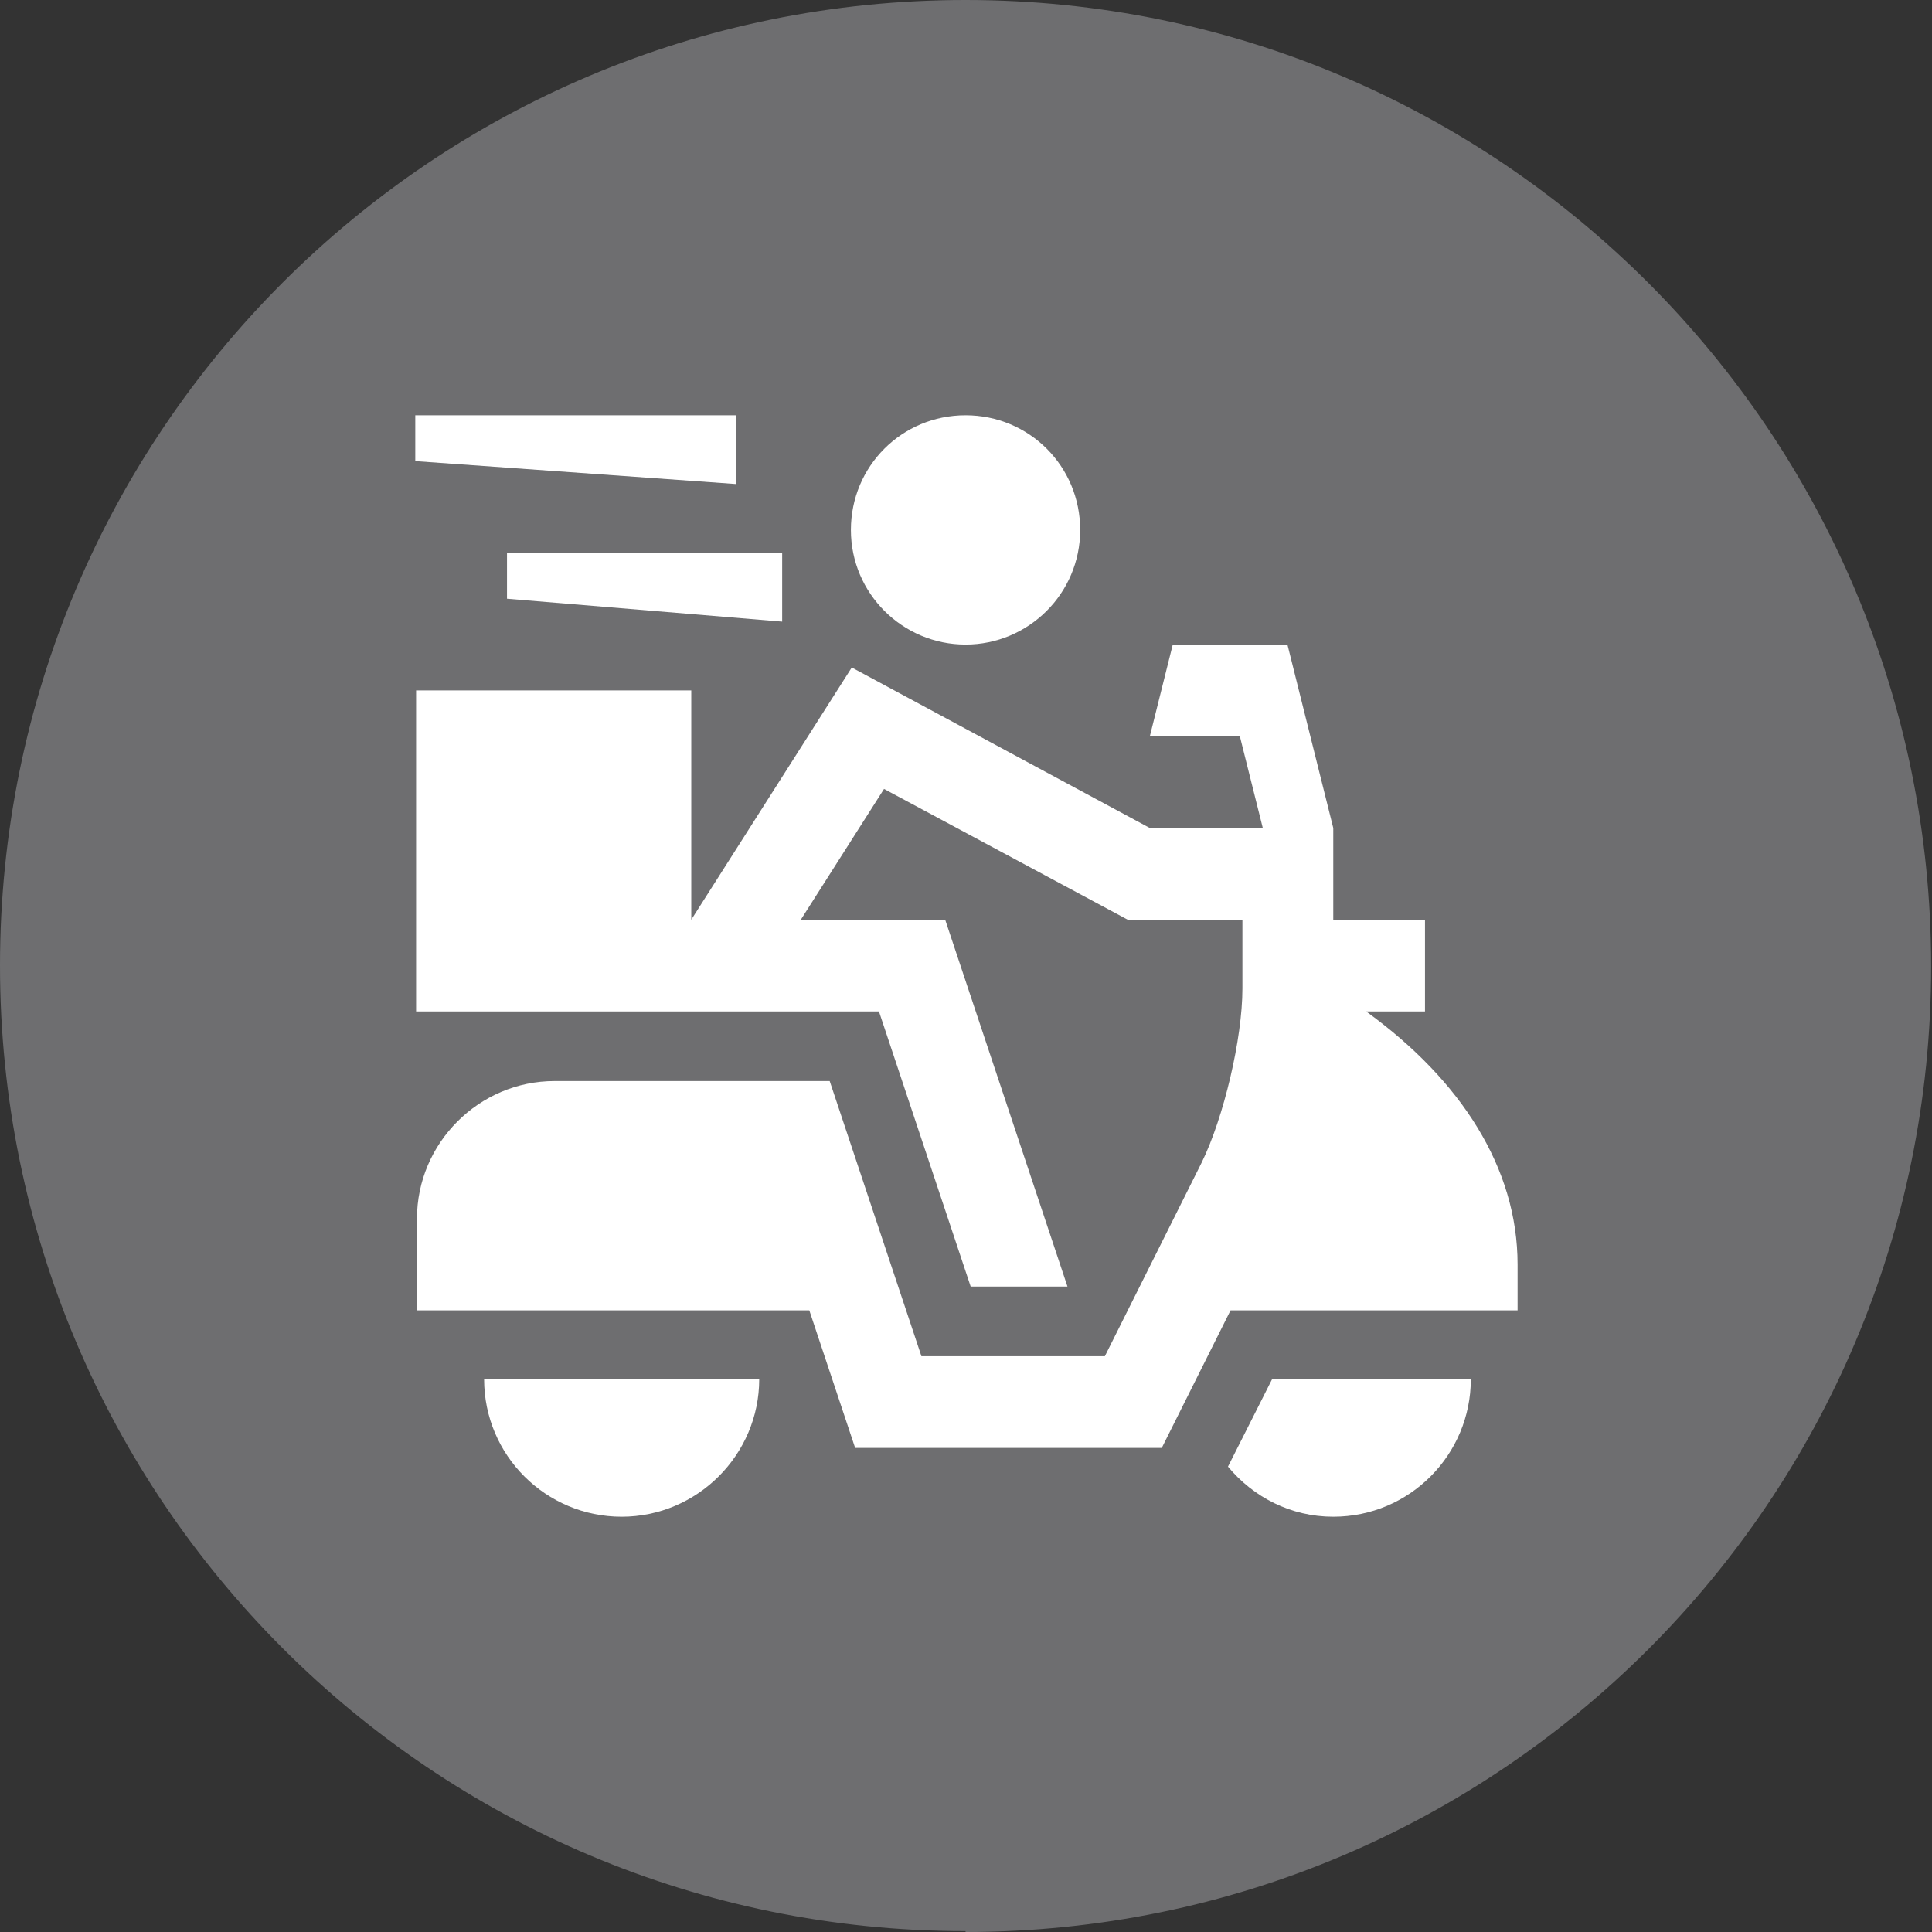
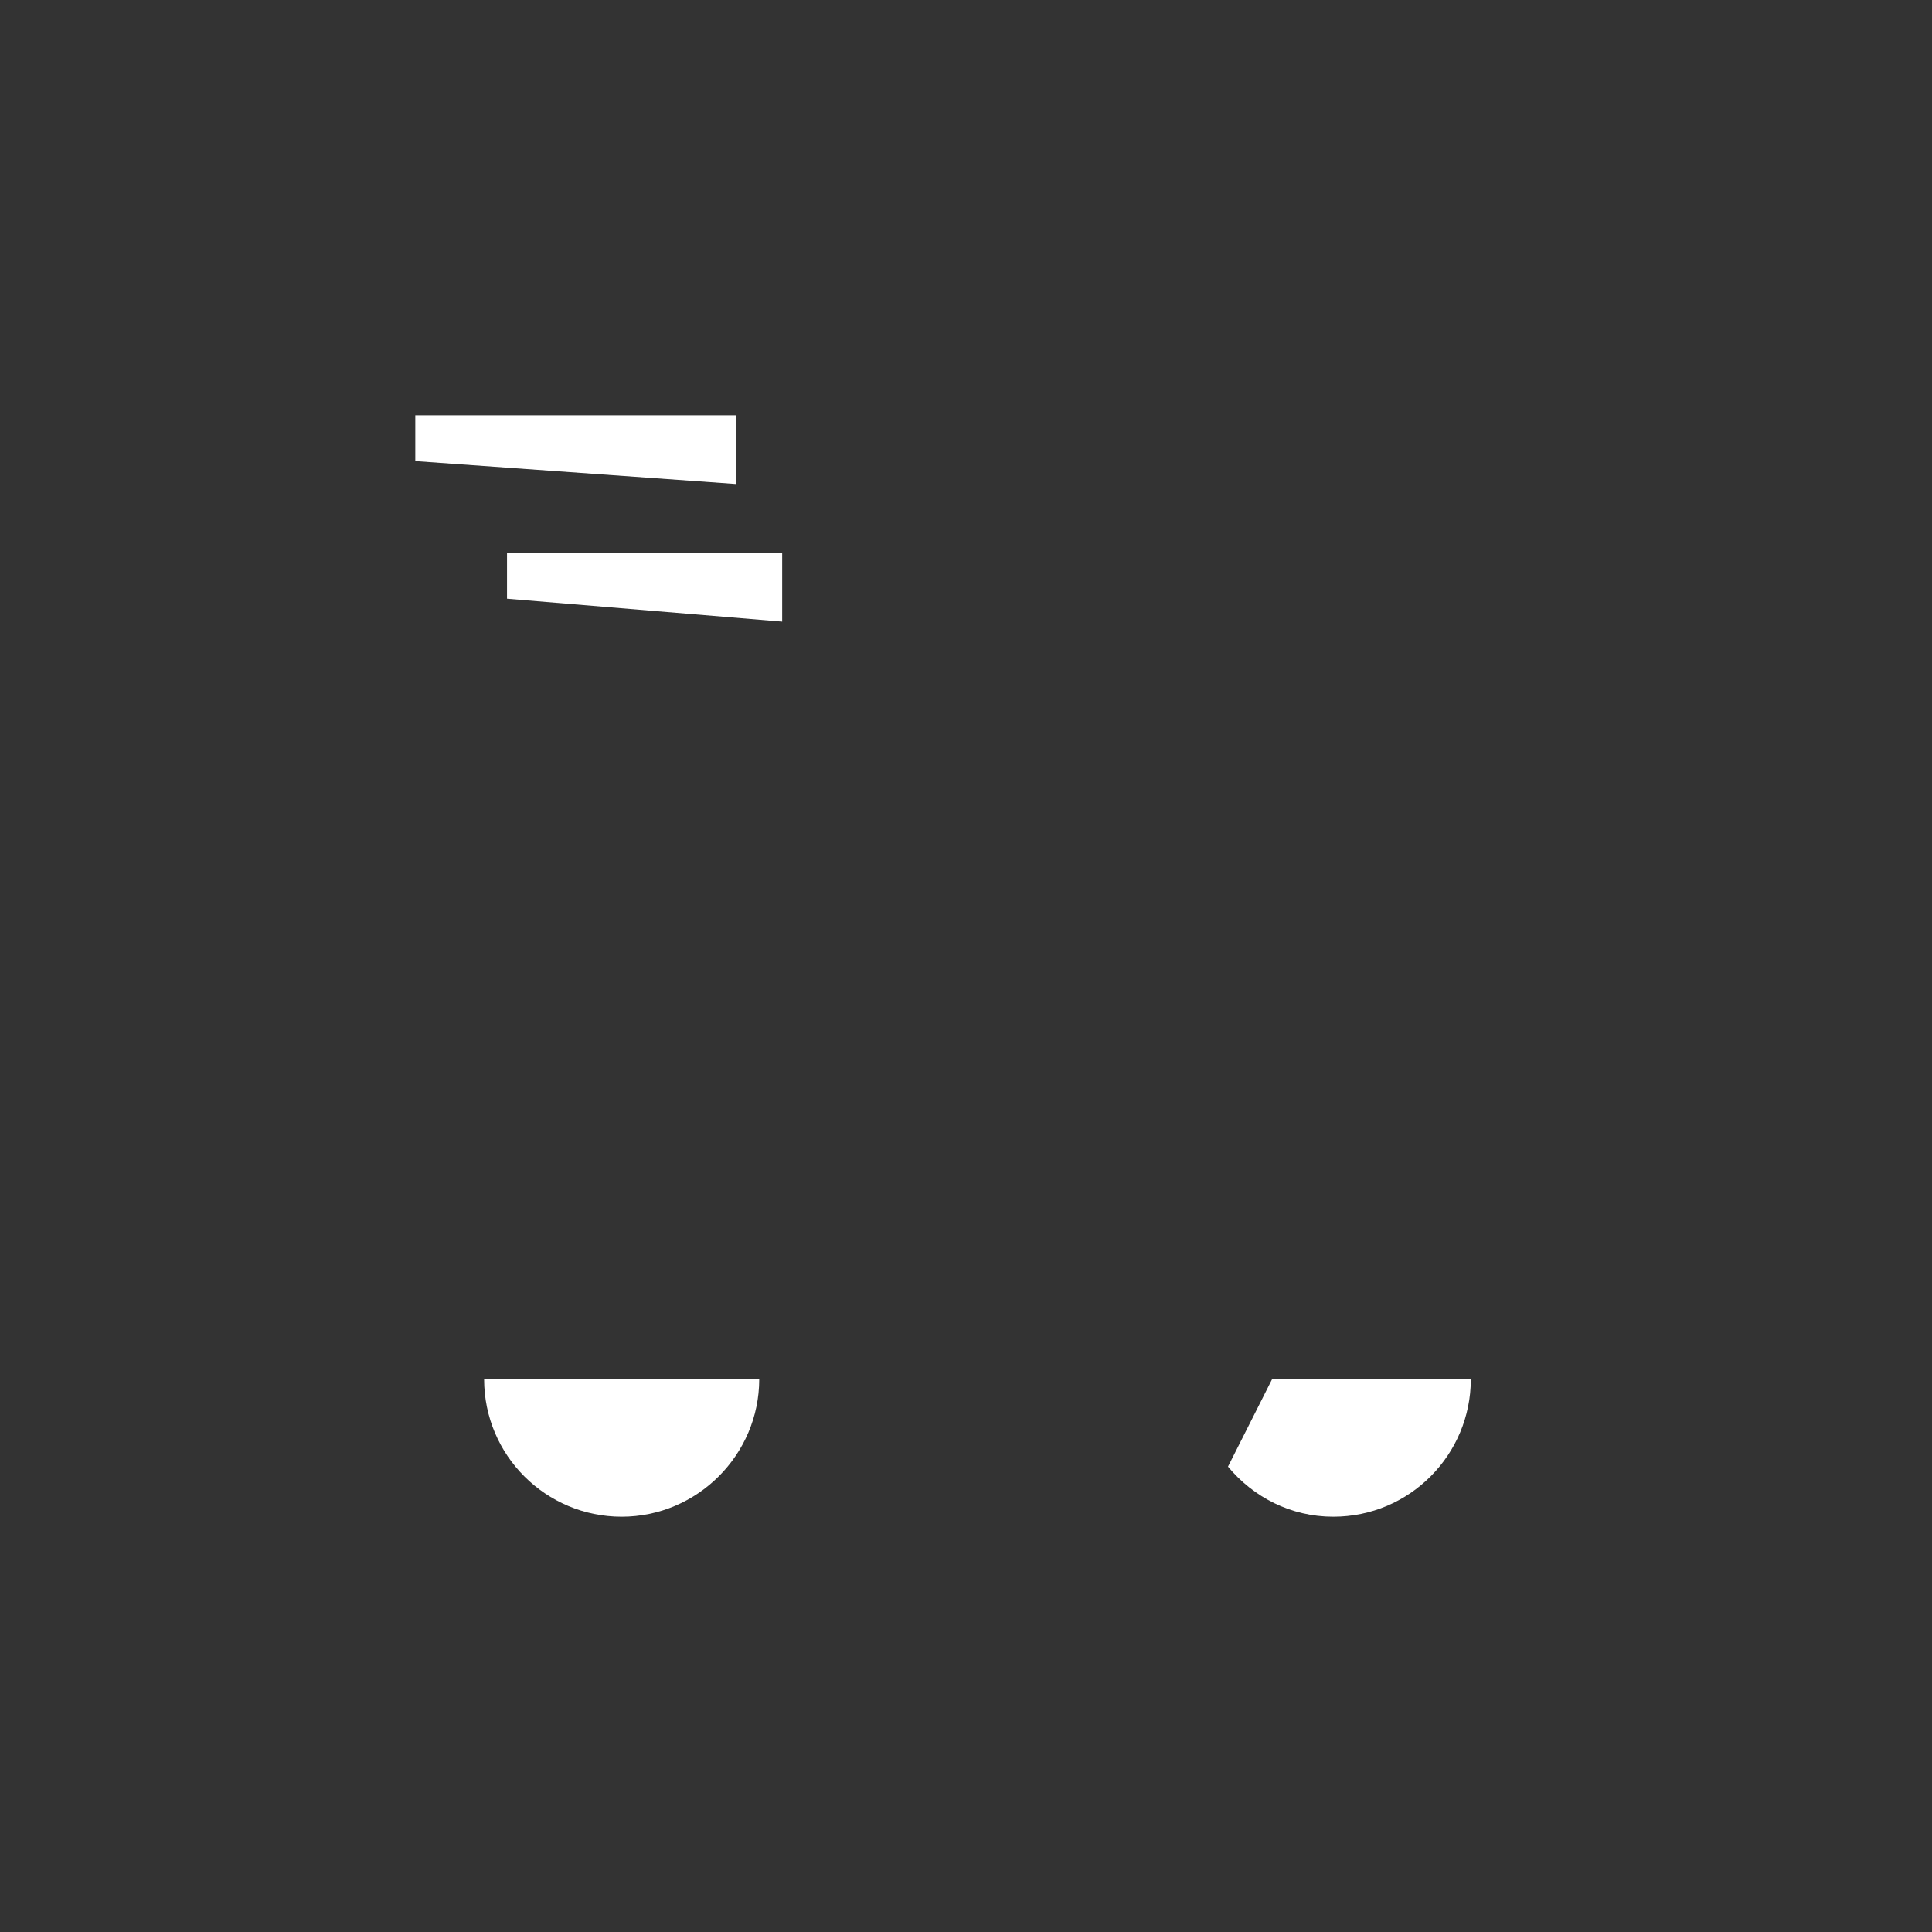
<svg xmlns="http://www.w3.org/2000/svg" width="40" height="40" viewBox="0 0 40 40" fill="none">
  <rect x="0" y="0" width="40" height="40" fill="#333333" stroke="none" />
  <g clip-path="url(#clip0_697_2145)">
    <g clip-path="url(#clip1_697_2145)">
-       <path d="M19.991 40C31.033 40 39.982 31.051 39.982 20.009C39.982 8.967 31.05 0 19.991 0C8.932 0 0 8.949 0 19.991C0 31.033 8.949 39.982 19.991 39.982" fill="#6E6E70" />
      <path d="M12.871 31.402C14.436 31.402 15.719 30.119 15.719 28.554H10.023C10.023 30.136 11.306 31.402 12.871 31.402Z" fill="white" />
      <path d="M26.338 28.554L25.424 30.365C25.951 30.998 26.725 31.402 27.604 31.402C29.186 31.402 30.452 30.119 30.452 28.554H26.338Z" fill="white" />
-       <path d="M22.364 10.972C22.364 12.29 21.292 13.345 19.991 13.345C18.69 13.345 17.617 12.29 17.617 10.972C17.617 9.653 18.672 8.598 19.991 8.598C21.309 8.598 22.364 9.653 22.364 10.972Z" fill="white" />
-       <path d="M28.29 20.941H29.503V19.042H27.604V17.143L26.655 13.345H24.281L23.806 15.244H25.67L26.145 17.143H23.806L17.635 13.82L14.312 19.042V14.294H8.615V20.941H18.198L20.097 26.637H22.101L19.569 19.042H16.58L18.303 16.334L23.349 19.042H25.723V20.466C25.723 21.503 25.336 23.138 24.879 24.07L22.875 28.079H19.077L17.178 22.382H11.481C9.916 22.382 8.633 23.666 8.633 25.231V27.13H16.756L17.705 29.978H24.053L25.477 27.13H31.42V26.18C31.42 24.176 30.242 22.365 28.308 20.958" fill="white" />
      <path d="M8.598 9.547V8.598H15.244V10.022L8.598 9.547Z" fill="white" />
-       <path d="M10.497 12.396V11.446H16.194V12.87L10.497 12.396Z" fill="white" />
+       <path d="M10.497 12.396V11.446H16.194V12.87L10.497 12.396" fill="white" />
    </g>
  </g>
  <defs>
    <clipPath id="clip0_697_2145">
      <rect width="40" height="40" fill="white" />
    </clipPath>
    <clipPath id="clip1_697_2145">
      <rect width="40" height="40" fill="white" />
    </clipPath>
  </defs>
</svg>